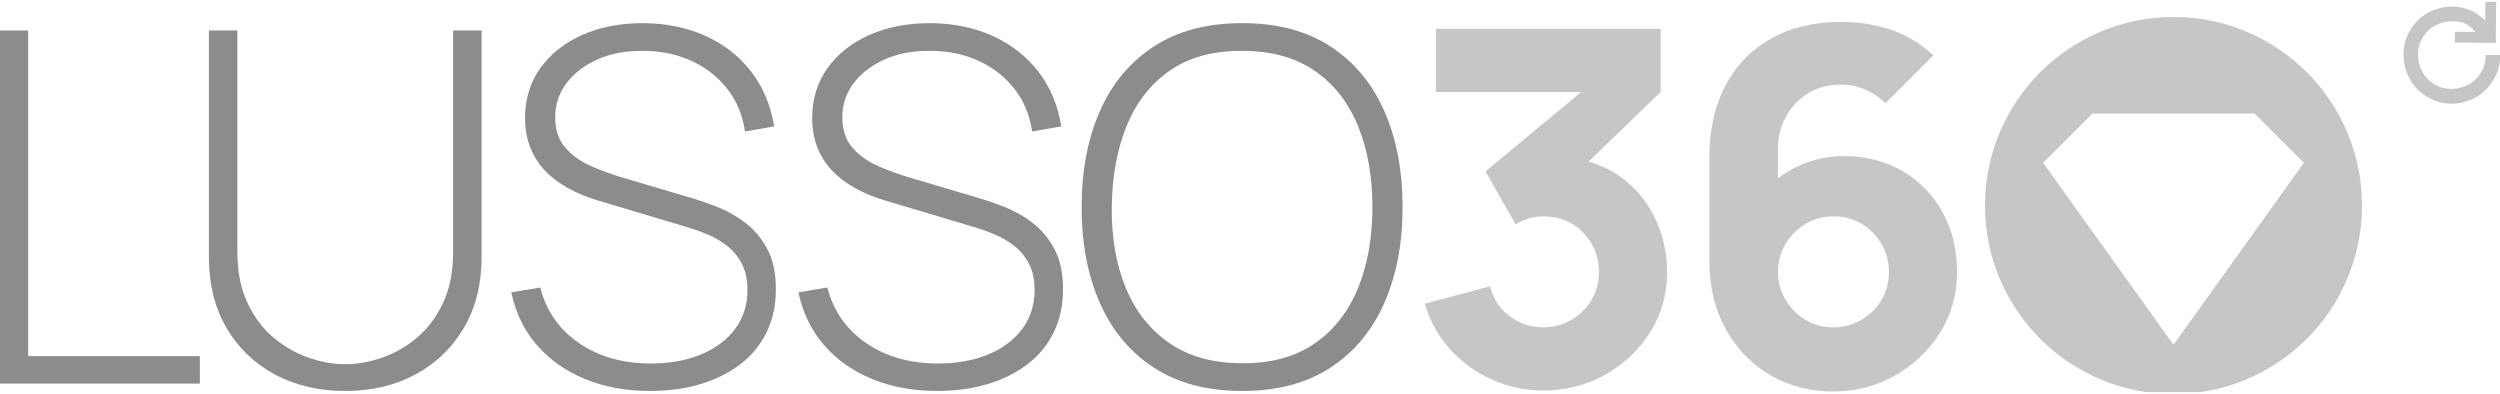
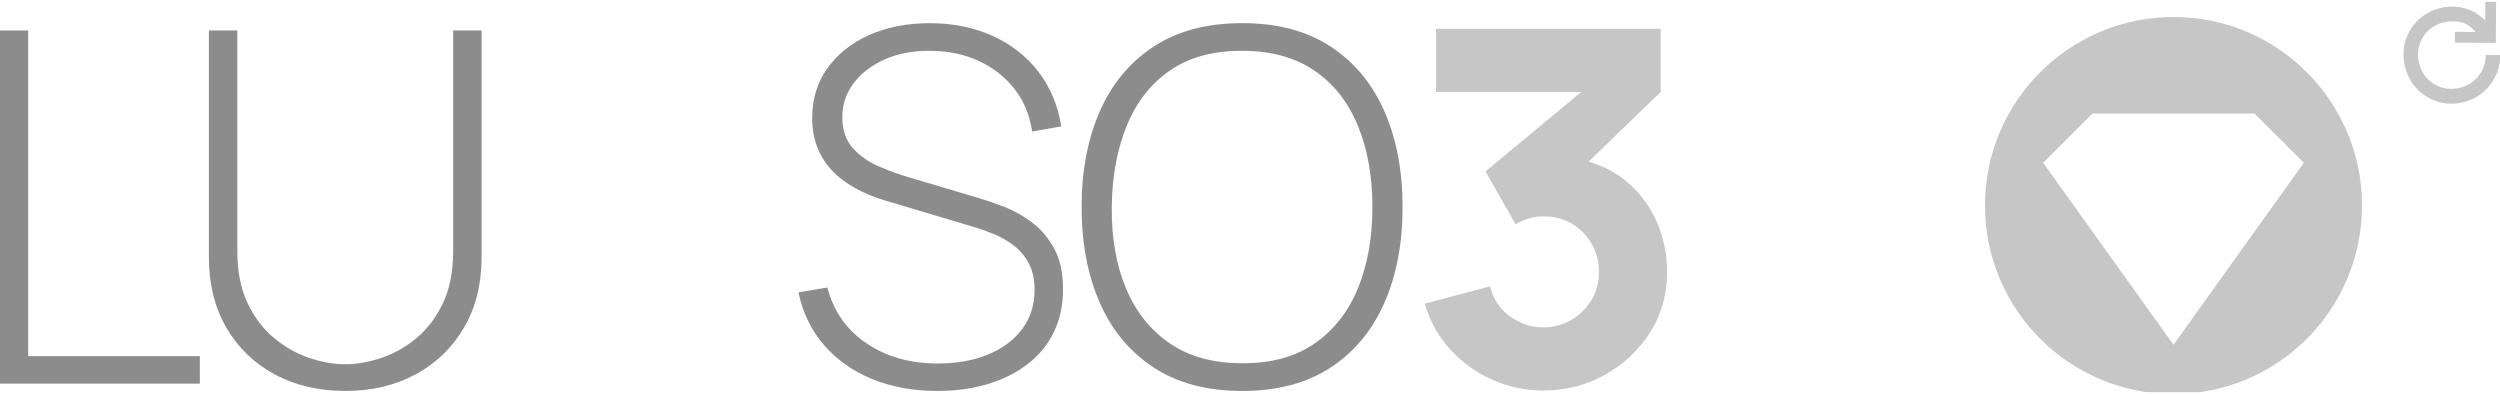
<svg xmlns="http://www.w3.org/2000/svg" xmlns:ns1="http://www.serif.com/" width="100%" height="100%" viewBox="0 0 1200 189" version="1.1" xml:space="preserve" style="fill-rule:evenodd;clip-rule:evenodd;stroke-linejoin:round;stroke-miterlimit:2;">
  <g id="Tavola-da-disegno1" ns1:id="Tavola da disegno1" transform="matrix(1,0,0,1,0,-55.89)">
    <rect x="0" y="55.89" width="1200" height="188.22" style="fill:none;" />
    <clipPath id="_clip1">
      <rect x="0" y="55.89" width="1200" height="188.22" />
    </clipPath>
    <g clip-path="url(#_clip1)">
      <g id="Livello-1" ns1:id="Livello 1" transform="matrix(2.444,0,0,2.444,0,56.779)">
        <g transform="matrix(1,0,0,1,0,74.976)">
          <path d="M0,-69.35L0,0L39.25,0L39.25,-5.394L5.539,-5.394L5.539,-69.35L0,-69.35Z" style="fill:rgb(140,140,140);fill-rule:nonzero;" />
        </g>
        <g transform="matrix(1,0,0,1,67.807,5.626)">
          <path d="M0,70.794C-5.201,70.794 -9.817,69.71 -13.846,67.543C-17.875,65.376 -21.038,62.326 -23.333,58.393C-25.629,54.46 -26.777,49.845 -26.777,44.547L-26.777,0L-21.19,0L-21.19,43.391C-21.19,47.34 -20.524,50.72 -19.191,53.529C-17.86,56.339 -16.126,58.626 -13.99,60.392C-11.855,62.158 -9.56,63.458 -7.103,64.293C-4.647,65.128 -2.28,65.544 0,65.544C2.279,65.544 4.655,65.128 7.127,64.293C9.599,63.458 11.895,62.158 14.014,60.392C16.133,58.626 17.859,56.339 19.191,53.529C20.523,50.72 21.19,47.34 21.19,43.391L21.19,0L26.777,0L26.777,44.547C26.777,49.813 25.628,54.412 23.333,58.345C21.037,62.278 17.875,65.336 13.846,67.519C9.816,69.702 5.201,70.794 0,70.794" style="fill:rgb(140,140,140);fill-rule:nonzero;" />
        </g>
        <g transform="matrix(1,0,0,1,127.678,4.181)">
-           <path d="M0,72.239C-4.752,72.239 -9.03,71.452 -12.835,69.879C-16.639,68.306 -19.786,66.075 -22.274,63.185C-24.762,60.296 -26.424,56.861 -27.258,52.879L-21.576,51.916C-20.388,56.539 -17.843,60.183 -13.942,62.848C-10.041,65.513 -5.346,66.845 0.144,66.845C3.868,66.845 7.159,66.252 10.017,65.063C12.874,63.876 15.105,62.198 16.711,60.031C18.316,57.864 19.119,55.335 19.119,52.446C19.119,50.359 18.741,48.609 17.987,47.196C17.232,45.784 16.261,44.62 15.074,43.705C13.885,42.789 12.617,42.052 11.269,41.49C9.921,40.928 8.652,40.47 7.465,40.117L-9.969,34.916C-12.281,34.241 -14.344,33.398 -16.158,32.387C-17.972,31.376 -19.497,30.204 -20.733,28.872C-21.969,27.54 -22.917,26.023 -23.574,24.321C-24.232,22.619 -24.561,20.725 -24.561,18.638C-24.561,14.914 -23.566,11.655 -21.576,8.862C-19.585,6.068 -16.848,3.893 -13.364,2.336C-9.881,0.779 -5.876,0 -1.349,0C3.21,0.033 7.303,0.875 10.932,2.529C14.56,4.183 17.537,6.518 19.866,9.536C22.193,12.554 23.694,16.134 24.368,20.275L18.637,21.287C18.188,18.108 17.04,15.331 15.194,12.955C13.347,10.579 10.996,8.734 8.139,7.417C5.281,6.101 2.102,5.442 -1.397,5.442C-4.768,5.411 -7.746,5.972 -10.33,7.128C-12.915,8.284 -14.946,9.841 -16.423,11.799C-17.9,13.758 -18.638,15.973 -18.638,18.445C-18.638,21.014 -17.939,23.061 -16.543,24.585C-15.146,26.111 -13.429,27.307 -11.39,28.173C-9.352,29.04 -7.401,29.747 -5.538,30.293L8.428,34.434C9.744,34.819 11.317,35.366 13.147,36.072C14.977,36.778 16.775,37.781 18.541,39.082C20.306,40.382 21.775,42.1 22.948,44.234C24.119,46.37 24.706,49.043 24.706,52.253C24.706,55.367 24.111,58.161 22.924,60.633C21.736,63.105 20.034,65.2 17.819,66.918C15.603,68.636 12.986,69.951 9.969,70.867C6.951,71.781 3.627,72.239 0,72.239" style="fill:rgb(140,140,140);fill-rule:nonzero;" />
-         </g>
+           </g>
        <g transform="matrix(1,0,0,1,184.072,4.181)">
          <path d="M0,72.239C-4.752,72.239 -9.03,71.452 -12.835,69.879C-16.639,68.306 -19.786,66.075 -22.274,63.185C-24.762,60.296 -26.424,56.861 -27.258,52.879L-21.576,51.916C-20.388,56.539 -17.843,60.183 -13.942,62.848C-10.041,65.513 -5.346,66.845 0.144,66.845C3.868,66.845 7.159,66.252 10.017,65.063C12.874,63.876 15.105,62.198 16.711,60.031C18.316,57.864 19.119,55.335 19.119,52.446C19.119,50.359 18.741,48.609 17.987,47.196C17.232,45.784 16.261,44.62 15.074,43.705C13.885,42.789 12.617,42.052 11.269,41.49C9.921,40.928 8.652,40.47 7.465,40.117L-9.969,34.916C-12.281,34.241 -14.344,33.398 -16.158,32.387C-17.972,31.376 -19.497,30.204 -20.733,28.872C-21.969,27.54 -22.917,26.023 -23.574,24.321C-24.232,22.619 -24.561,20.725 -24.561,18.638C-24.561,14.914 -23.566,11.655 -21.576,8.862C-19.585,6.068 -16.848,3.893 -13.364,2.336C-9.881,0.779 -5.876,0 -1.349,0C3.21,0.033 7.303,0.875 10.932,2.529C14.56,4.183 17.537,6.518 19.866,9.536C22.193,12.554 23.694,16.134 24.368,20.275L18.637,21.287C18.188,18.108 17.04,15.331 15.194,12.955C13.347,10.579 10.996,8.734 8.139,7.417C5.281,6.101 2.102,5.442 -1.397,5.442C-4.768,5.411 -7.746,5.972 -10.33,7.128C-12.915,8.284 -14.946,9.841 -16.423,11.799C-17.9,13.758 -18.638,15.973 -18.638,18.445C-18.638,21.014 -17.939,23.061 -16.543,24.585C-15.146,26.111 -13.429,27.307 -11.39,28.173C-9.352,29.04 -7.401,29.747 -5.538,30.293L8.428,34.434C9.744,34.819 11.317,35.366 13.147,36.072C14.977,36.778 16.775,37.781 18.541,39.082C20.306,40.382 21.775,42.1 22.948,44.234C24.119,46.37 24.706,49.043 24.706,52.253C24.706,55.367 24.111,58.161 22.924,60.633C21.736,63.105 20.034,65.2 17.819,66.918C15.603,68.636 12.986,69.951 9.969,70.867C6.951,71.781 3.627,72.239 0,72.239" style="fill:rgb(140,140,140);fill-rule:nonzero;" />
        </g>
        <g transform="matrix(1,0,0,1,243.972,9.623)">
          <path d="M0,61.355C5.683,61.387 10.418,60.095 14.207,57.478C17.995,54.862 20.836,51.242 22.731,46.618C24.625,41.995 25.572,36.681 25.572,30.678C25.572,24.674 24.625,19.36 22.731,14.737C20.836,10.113 17.995,6.502 14.207,3.901C10.418,1.3 5.683,0 0,0C-5.683,-0.031 -10.411,1.252 -14.183,3.853C-17.956,6.454 -20.789,10.073 -22.683,14.713C-24.578,19.353 -25.557,24.674 -25.621,30.678C-25.685,36.681 -24.762,41.987 -22.852,46.594C-20.942,51.202 -18.076,54.814 -14.255,57.43C-10.435,60.047 -5.683,61.355 0,61.355M0,66.797C-6.903,66.797 -12.698,65.264 -17.385,62.198C-22.073,59.132 -25.605,54.886 -27.98,49.46C-30.357,44.034 -31.544,37.773 -31.544,30.678C-31.544,23.583 -30.357,17.322 -27.98,11.895C-25.605,6.47 -22.073,2.224 -17.385,-0.843C-12.698,-3.908 -6.903,-5.442 0,-5.442C6.903,-5.442 12.69,-3.908 17.361,-0.843C22.033,2.224 25.556,6.47 27.932,11.895C30.308,17.322 31.496,23.583 31.496,30.678C31.496,37.773 30.308,44.034 27.932,49.46C25.556,54.886 22.033,59.132 17.361,62.198C12.69,65.264 6.903,66.797 0,66.797" style="fill:rgb(140,140,140);fill-rule:nonzero;" />
        </g>
        <g transform="matrix(1,0,0,1,318.957,46.751)">
          <path d="M0,-11.872C-1.996,-13.448 -4.321,-14.608 -6.966,-15.365L7.196,-29.05L7.196,-41.455L-36.922,-41.455L-36.922,-29.05L-8.403,-29.05L-27.209,-13.447L-21.297,-3.077C-20.457,-3.561 -19.585,-3.941 -18.68,-4.216C-17.776,-4.49 -16.839,-4.628 -15.87,-4.628C-12.671,-4.628 -10.047,-3.553 -7.995,-1.405C-5.944,0.743 -4.918,3.32 -4.918,6.323C-4.918,8.327 -5.411,10.152 -6.396,11.8C-7.382,13.447 -8.706,14.755 -10.37,15.724C-12.034,16.694 -13.867,17.178 -15.87,17.178C-18.196,17.178 -20.352,16.475 -22.339,15.07C-24.326,13.665 -25.658,11.686 -26.336,9.134L-39.129,12.526C-38.128,15.983 -36.456,18.988 -34.114,21.539C-31.772,24.092 -29.018,26.07 -25.852,27.475C-22.686,28.881 -19.359,29.583 -15.87,29.583C-11.477,29.583 -7.438,28.557 -3.755,26.506C-0.073,24.455 2.883,21.677 5.112,18.171C7.341,14.667 8.456,10.717 8.456,6.323C8.456,2.738 7.737,-0.646 6.299,-3.828C4.862,-7.01 2.762,-9.691 0,-11.872" style="fill:rgb(198,198,198);fill-rule:nonzero;" />
        </g>
        <g transform="matrix(1,0,0,1,369.515,21.916)">
-           <path d="M0,36.634C-0.985,38.281 -2.31,39.59 -3.973,40.559C-5.638,41.528 -7.47,42.013 -9.473,42.013C-11.477,42.013 -13.301,41.512 -14.949,40.511C-16.596,39.509 -17.905,38.184 -18.874,36.537C-19.843,34.889 -20.328,33.096 -20.328,31.158C-20.328,29.155 -19.835,27.323 -18.849,25.658C-17.865,23.995 -16.54,22.67 -14.876,21.685C-13.213,20.7 -11.38,20.207 -9.376,20.207C-7.374,20.207 -5.548,20.7 -3.9,21.685C-2.253,22.67 -0.944,23.995 0.025,25.658C0.994,27.323 1.478,29.155 1.478,31.158C1.478,33.162 0.985,34.986 0,36.634M4.167,11.339C0.824,9.369 -3.045,8.383 -7.438,8.383C-10.248,8.383 -12.97,8.924 -15.603,10.007C-17.316,10.711 -18.882,11.638 -20.328,12.745L-20.328,6.736C-20.328,4.604 -19.819,2.593 -18.801,0.703C-17.784,-1.187 -16.346,-2.721 -14.488,-3.901C-12.631,-5.079 -10.442,-5.669 -7.923,-5.669C-6.307,-5.669 -4.741,-5.346 -3.223,-4.7C-1.704,-4.053 -0.363,-3.15 0.8,-1.986L10.201,-11.387C7.648,-13.777 4.837,-15.473 1.769,-16.475C-1.3,-17.476 -4.531,-17.977 -7.923,-17.977C-13.156,-17.977 -17.711,-16.903 -21.587,-14.755C-25.464,-12.606 -28.468,-9.537 -30.6,-5.548C-32.732,-1.558 -33.799,3.183 -33.799,8.674L-33.799,28.929C-33.799,34.001 -32.732,38.468 -30.6,42.328C-28.468,46.188 -25.569,49.201 -21.902,51.365C-18.236,53.529 -14.093,54.611 -9.473,54.611C-5.08,54.611 -1.042,53.569 2.642,51.486C6.324,49.402 9.28,46.592 11.509,43.055C13.737,39.517 14.852,35.552 14.852,31.158C14.852,26.765 13.908,22.856 12.018,19.432C10.128,16.008 7.511,13.31 4.167,11.339" style="fill:rgb(198,198,198);fill-rule:nonzero;" />
-         </g>
+           </g>
        <g transform="matrix(1,0,0,1,451.455,46.973)">
          <path d="M0,-13.945L-1.81,-11.418L-4.12,-8.192L-4.99,-6.978L-6.978,-4.202L-7.447,-3.547L-9.261,-1.015L-9.557,-0.602L-11.294,1.824L-11.543,2.172L-13.283,4.602L-13.588,5.027L-15.411,7.572L-15.901,8.256L-17.907,11.058L-18.824,12.338L-21.168,15.611L-23.094,18.299L-24.581,20.376L-26.069,18.299L-27.995,15.611L-30.339,12.338L-31.255,11.058L-33.261,8.257L-33.752,7.573L-35.575,5.027L-35.879,4.602L-37.62,2.172L-37.869,1.824L-39.606,-0.602L-39.902,-1.015L-41.716,-3.547L-42.185,-4.202L-44.173,-6.977L-45.043,-8.192L-47.353,-11.418L-49.163,-13.945L-50.186,-15.374L-48.655,-16.901L-46.883,-18.668L-44.705,-20.84L-43.242,-22.3L-41.135,-24.401L-40.494,-25.04L-8.669,-25.04L-8.028,-24.4L-5.921,-22.3L-4.457,-20.84L-2.279,-18.668L-0.508,-16.9L1.023,-15.374L0,-13.945ZM-24.581,-43.995C-45.028,-43.995 -61.604,-27.42 -61.604,-6.973C-61.604,13.474 -45.028,30.05 -24.581,30.05C-4.135,30.05 12.441,13.474 12.441,-6.973C12.441,-27.42 -4.135,-43.995 -24.581,-43.995" style="fill:rgb(198,198,198);fill-rule:nonzero;" />
        </g>
        <g transform="matrix(1,0,0,1,488.173,9.571)">
          <path d="M0,0.881C0.021,2.064 -0.268,3.176 -0.867,4.215C-1.466,5.255 -2.281,6.058 -3.31,6.626C-4.34,7.194 -5.448,7.492 -6.636,7.52C-7.823,7.549 -8.937,7.264 -9.976,6.665C-11.016,6.066 -11.821,5.246 -12.392,4.204C-12.963,3.162 -13.261,2.054 -13.286,0.878C-13.312,-0.297 -13.025,-1.404 -12.426,-2.444C-11.827,-3.484 -11.011,-4.292 -9.976,-4.867C-8.942,-5.442 -7.833,-5.74 -6.65,-5.761C-5.467,-5.782 -4.294,-5.589 -3.316,-4.894C-2.694,-4.452 -2.278,-4.023 -1.996,-3.657L-6.025,-3.686L-6.04,-1.569L2.006,-1.51L2.064,-9.556L-0.054,-9.571L-0.08,-5.911C-0.484,-6.339 -1.068,-6.797 -1.889,-7.371C-3.418,-8.252 -5.022,-8.676 -6.7,-8.646C-8.377,-8.614 -9.946,-8.189 -11.406,-7.371C-12.865,-6.551 -14.03,-5.385 -14.902,-3.871C-15.748,-2.404 -16.158,-0.827 -16.131,0.858C-16.104,2.544 -15.684,4.13 -14.871,5.617C-14.058,7.104 -12.902,8.279 -11.403,9.142C-9.875,10.023 -8.274,10.452 -6.6,10.428C-4.927,10.405 -3.358,9.98 -1.894,9.153C-0.43,8.326 0.738,7.156 1.61,5.642C2.482,4.128 2.906,2.536 2.883,0.862L0,0.881Z" style="fill:rgb(198,198,198);fill-rule:nonzero;" />
        </g>
      </g>
    </g>
  </g>
</svg>